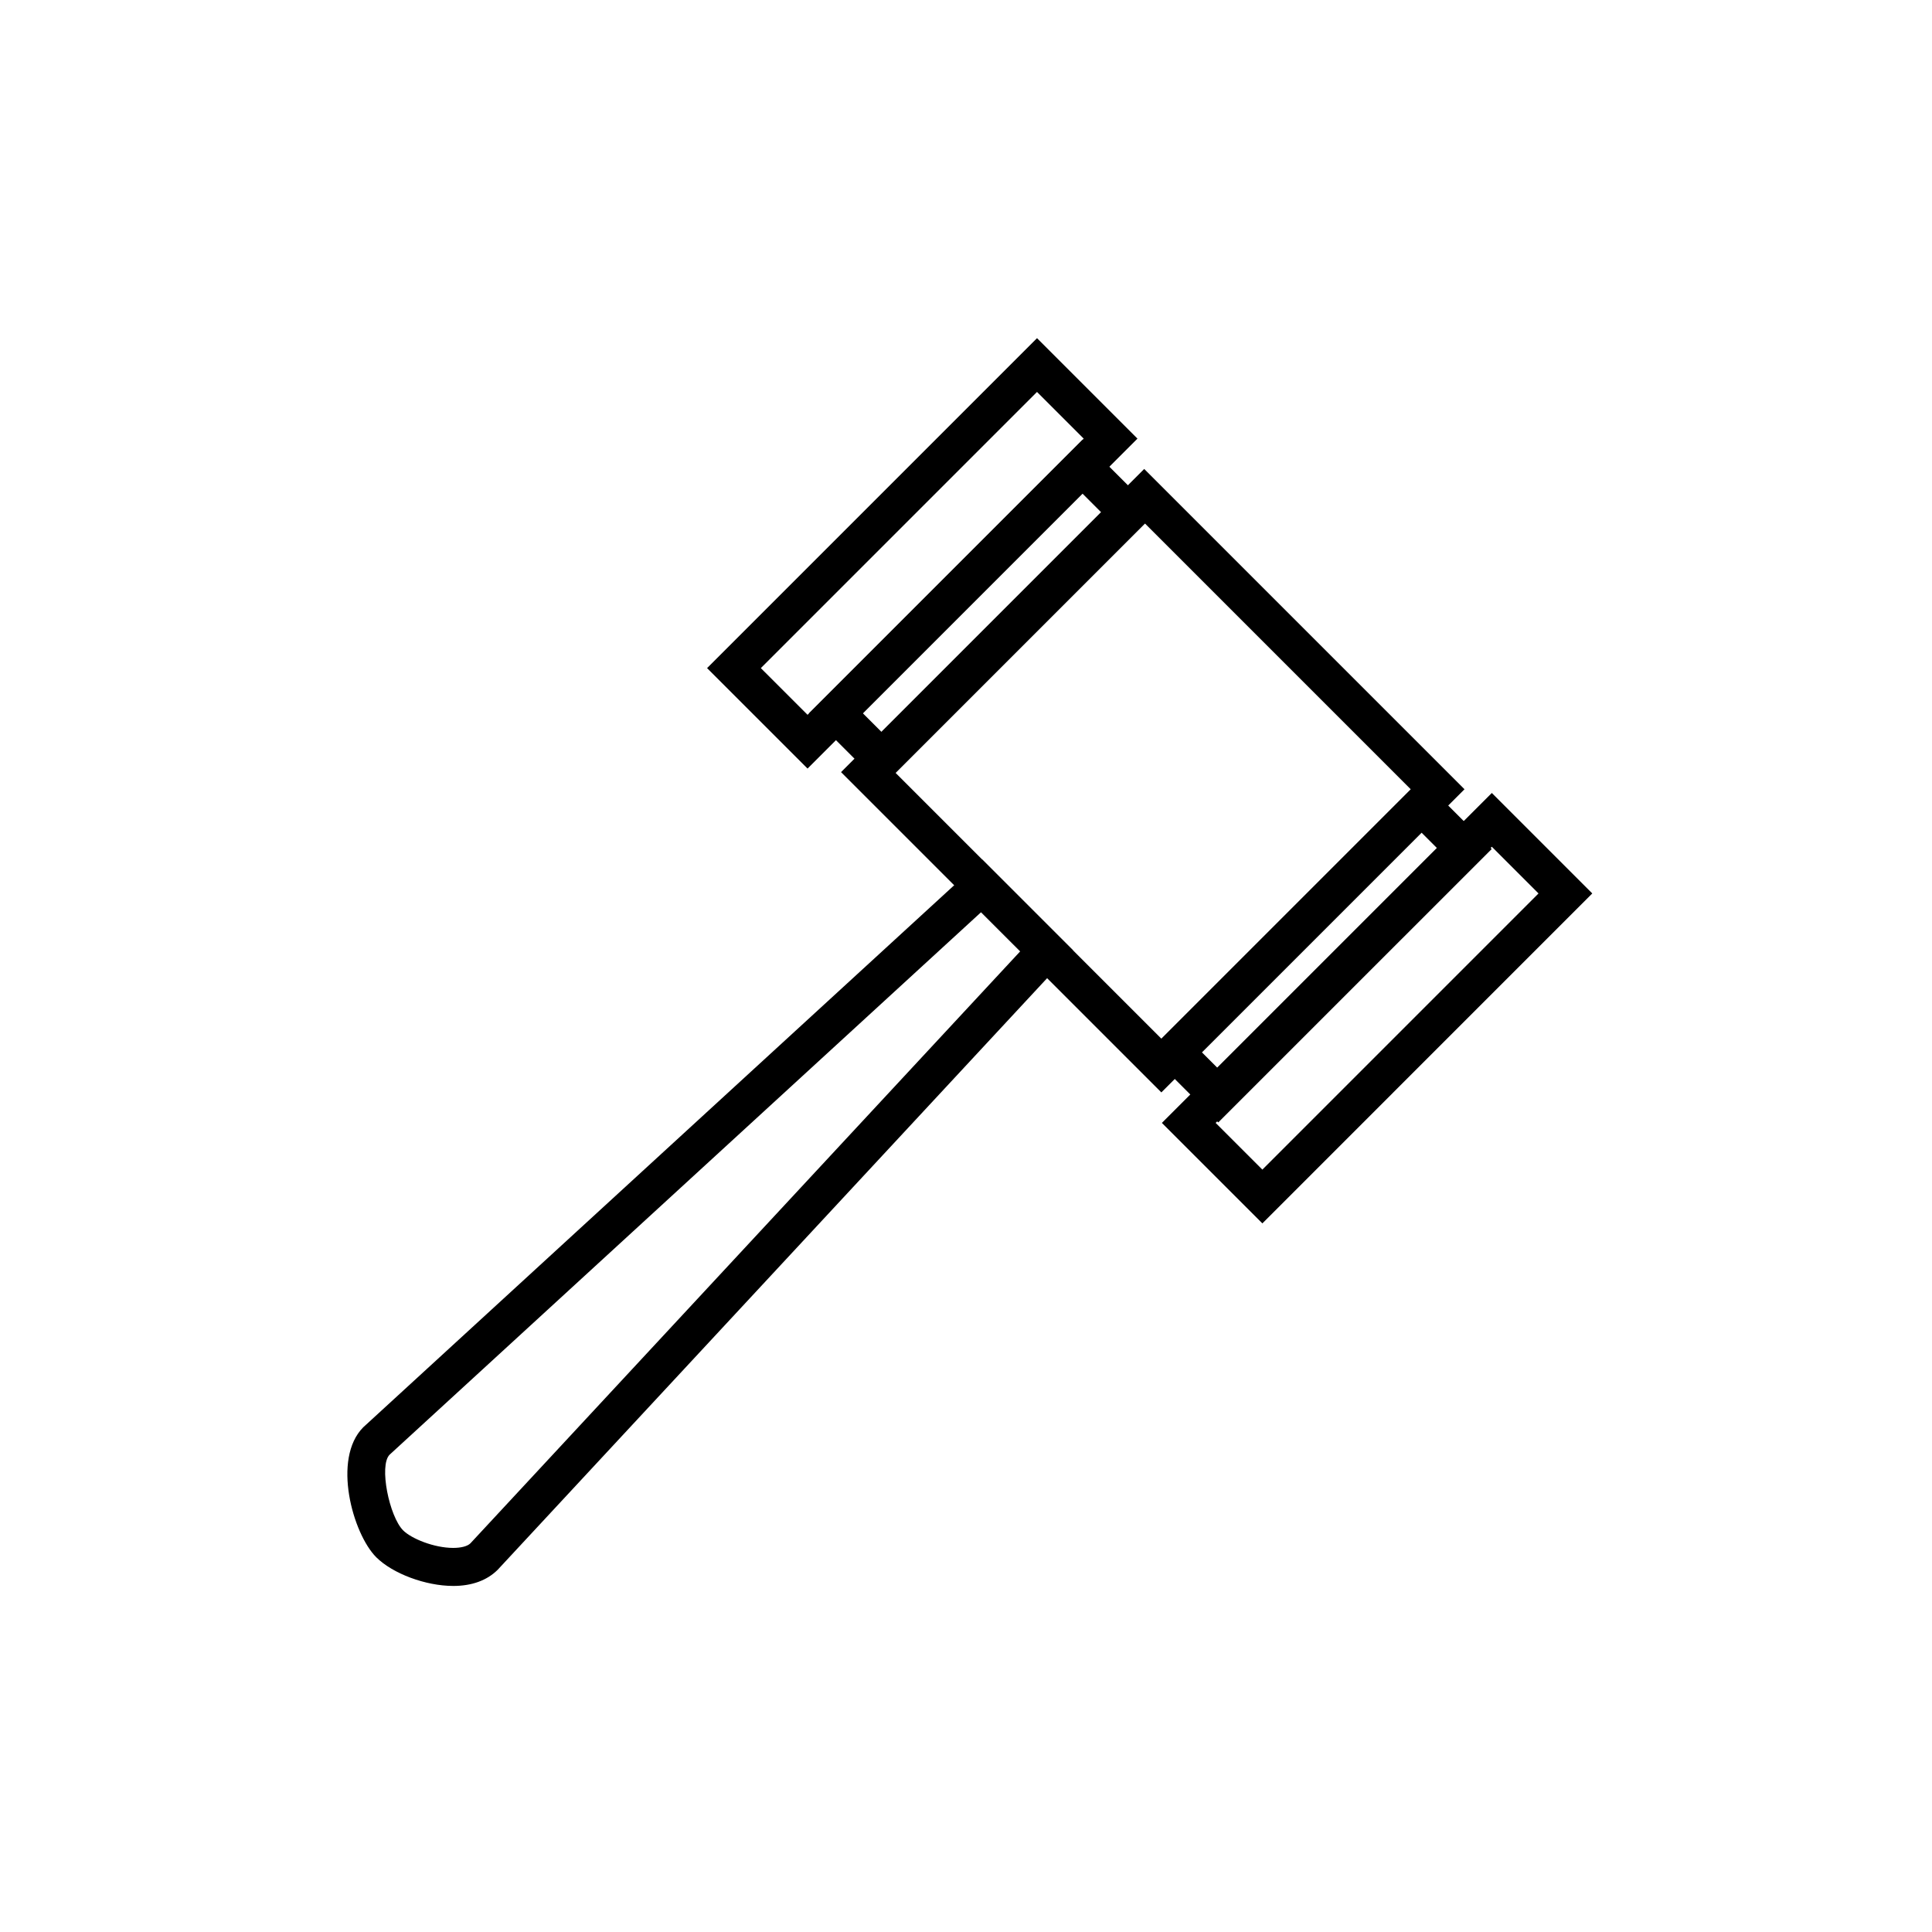
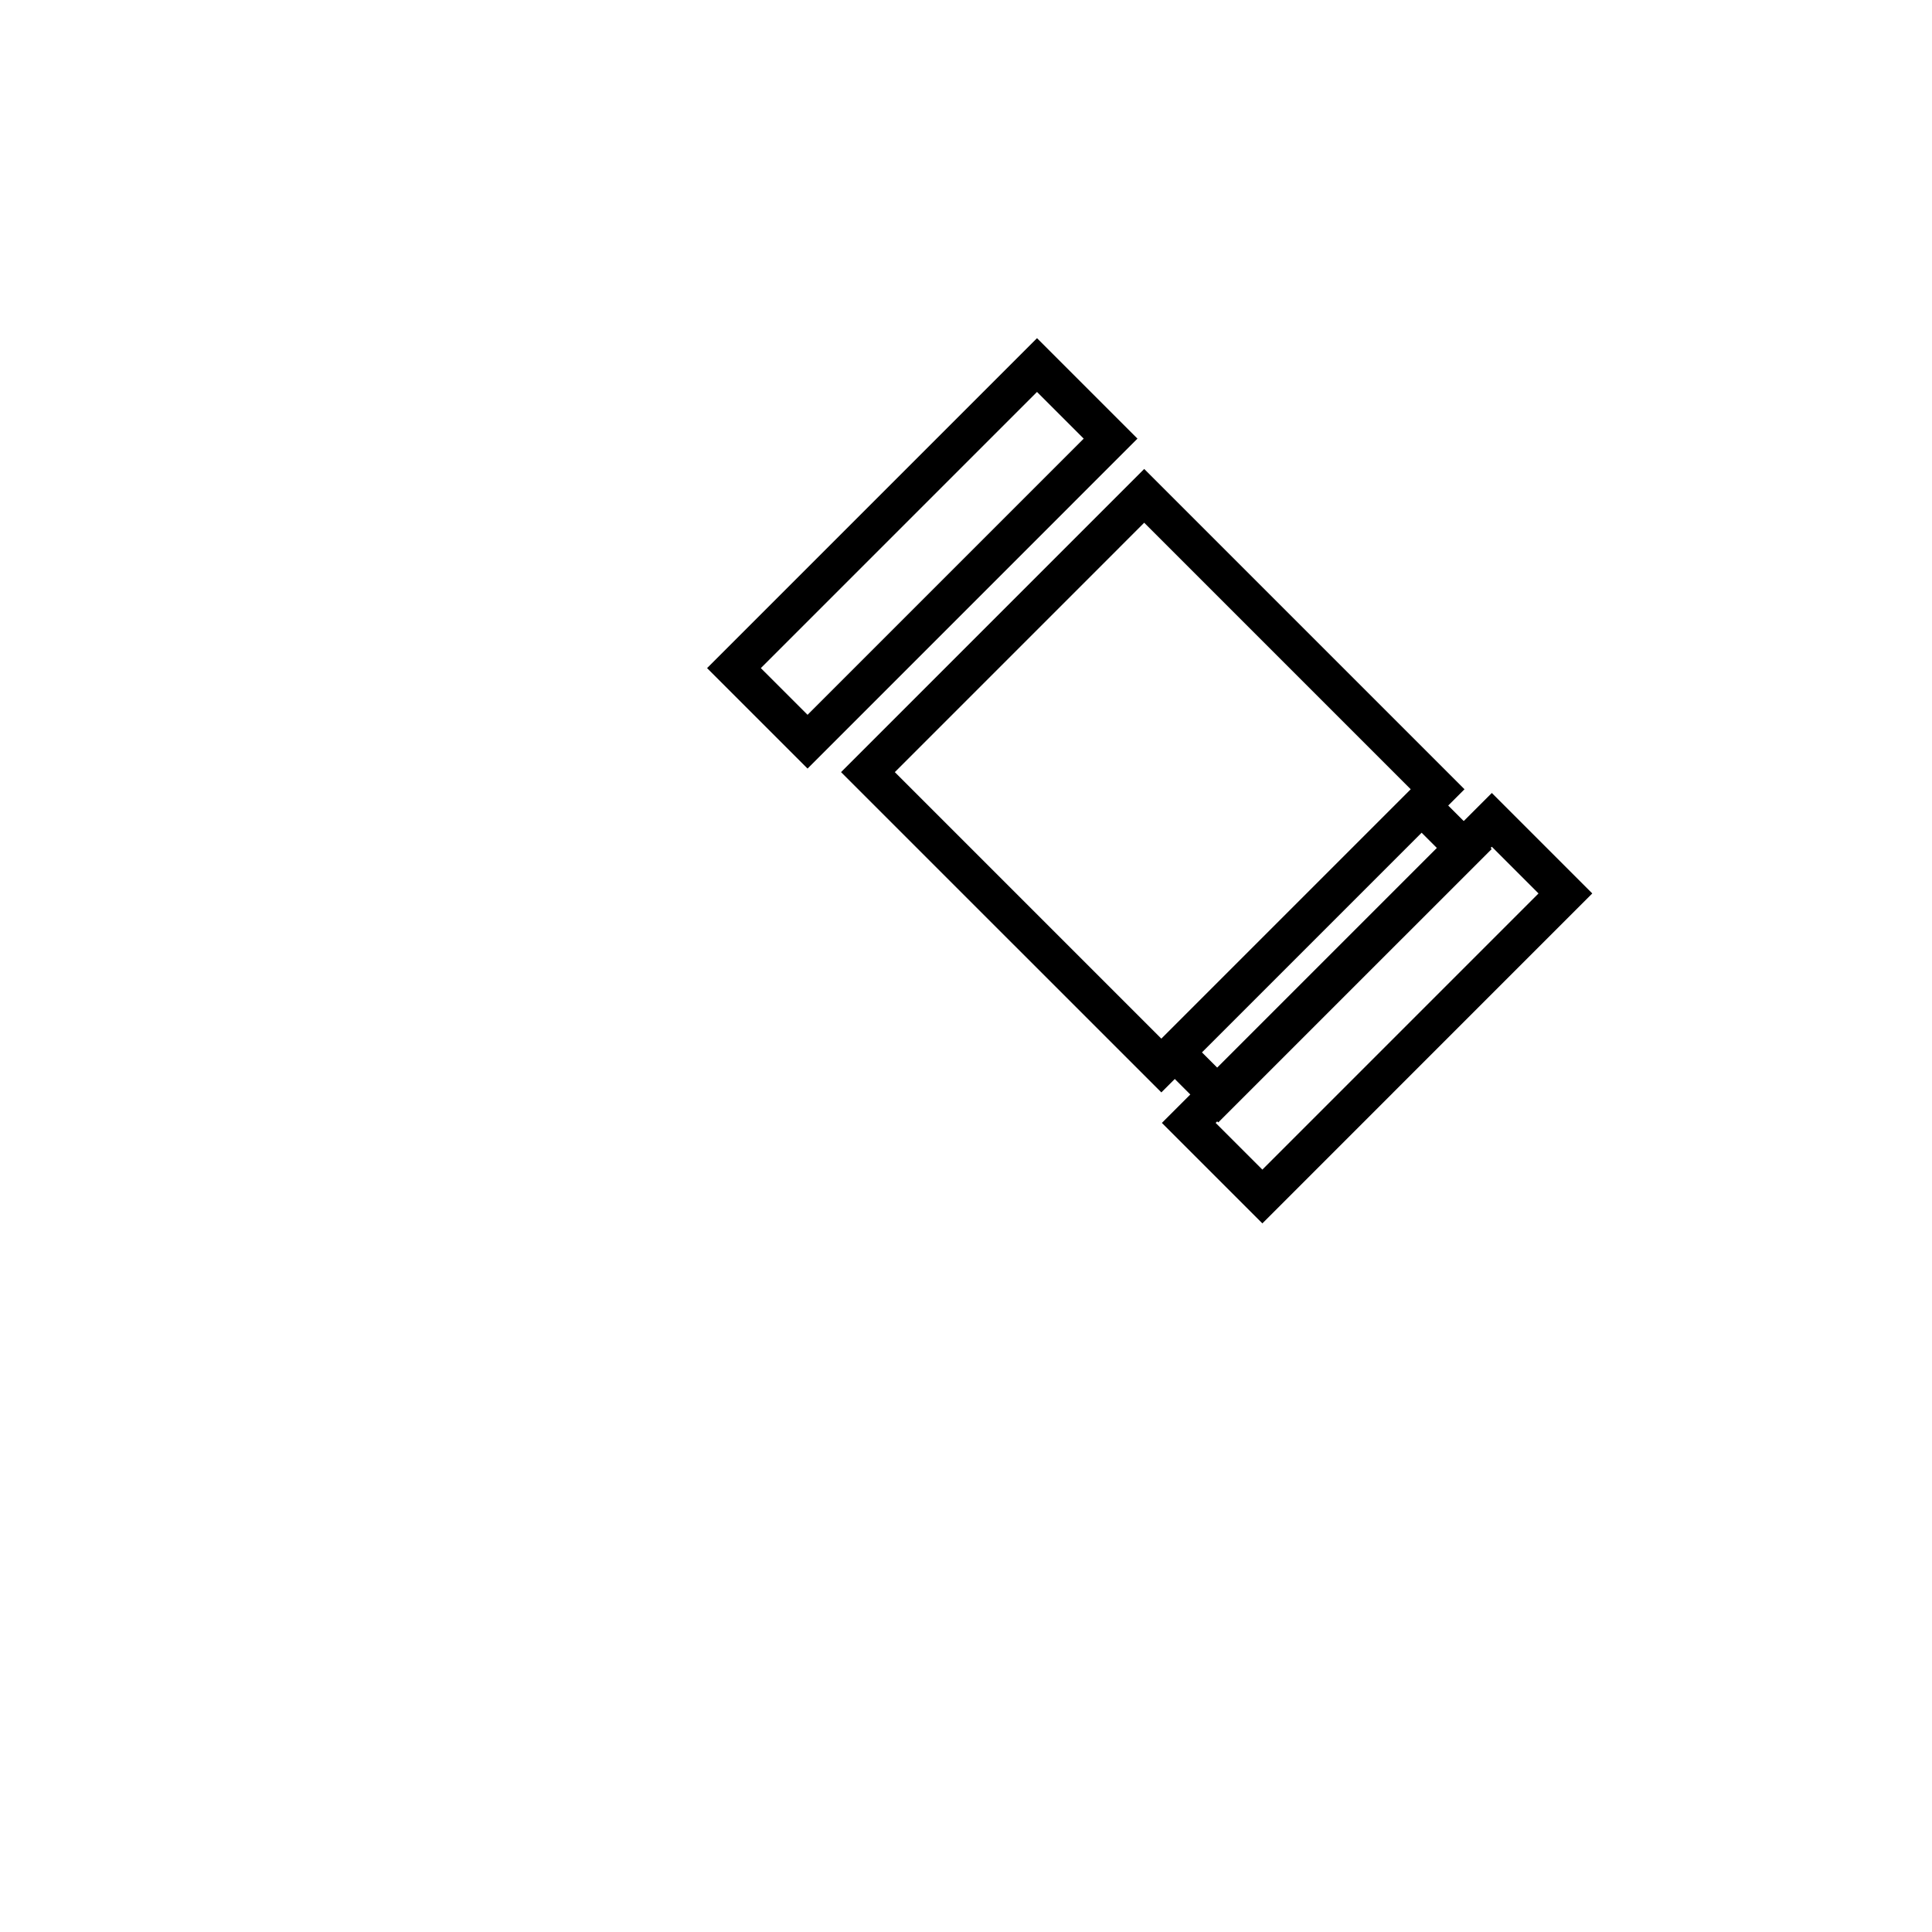
<svg xmlns="http://www.w3.org/2000/svg" fill="#000000" width="800px" height="800px" version="1.1" viewBox="144 144 512 512">
  <g>
-     <path d="m264.1 564.29c-7.293 0-16.059-3.269-20.395-7.606-6.234-6.238-11.754-26.121-3.43-34.449l164.02-150.45 24.059 24.059-152.44 164.14c-2.859 2.863-6.902 4.309-11.82 4.309zm139.9-178.55-156.75 143.77c-2.875 2.887-0.07 16.391 3.586 20.055 2.199 2.195 8.191 4.648 13.27 4.648 2.125 0 3.789-0.445 4.566-1.223l145.7-156.88z" />
    <path d="m451.77 433.5-84.883-84.879 80.34-80.344 84.879 84.883zm-70.633-84.879 70.633 70.633 66.09-66.09-70.633-70.637z" />
-     <path d="m377.79 352.4-19.375-19.375 72.457-72.461 19.375 19.375zm-5.125-19.375 5.125 5.125 58.207-58.211-5.125-5.125z" />
    <path d="m466.85 441.46-18.566-18.57 72.457-72.461 18.574 18.57zm-4.32-18.57 4.32 4.32 58.215-58.211-4.324-4.32z" />
    <path d="m358.01 347.68-26.629-26.625 87.438-87.438 26.621 26.625zm-12.379-26.625 12.379 12.375 73.184-73.188-12.375-12.375z" />
    <path d="m478.54 468.21-26.629-26.625 87.438-87.438 26.621 26.625zm-12.379-26.625 12.379 12.375 73.184-73.188-12.375-12.375z" />
  </g>
</svg>